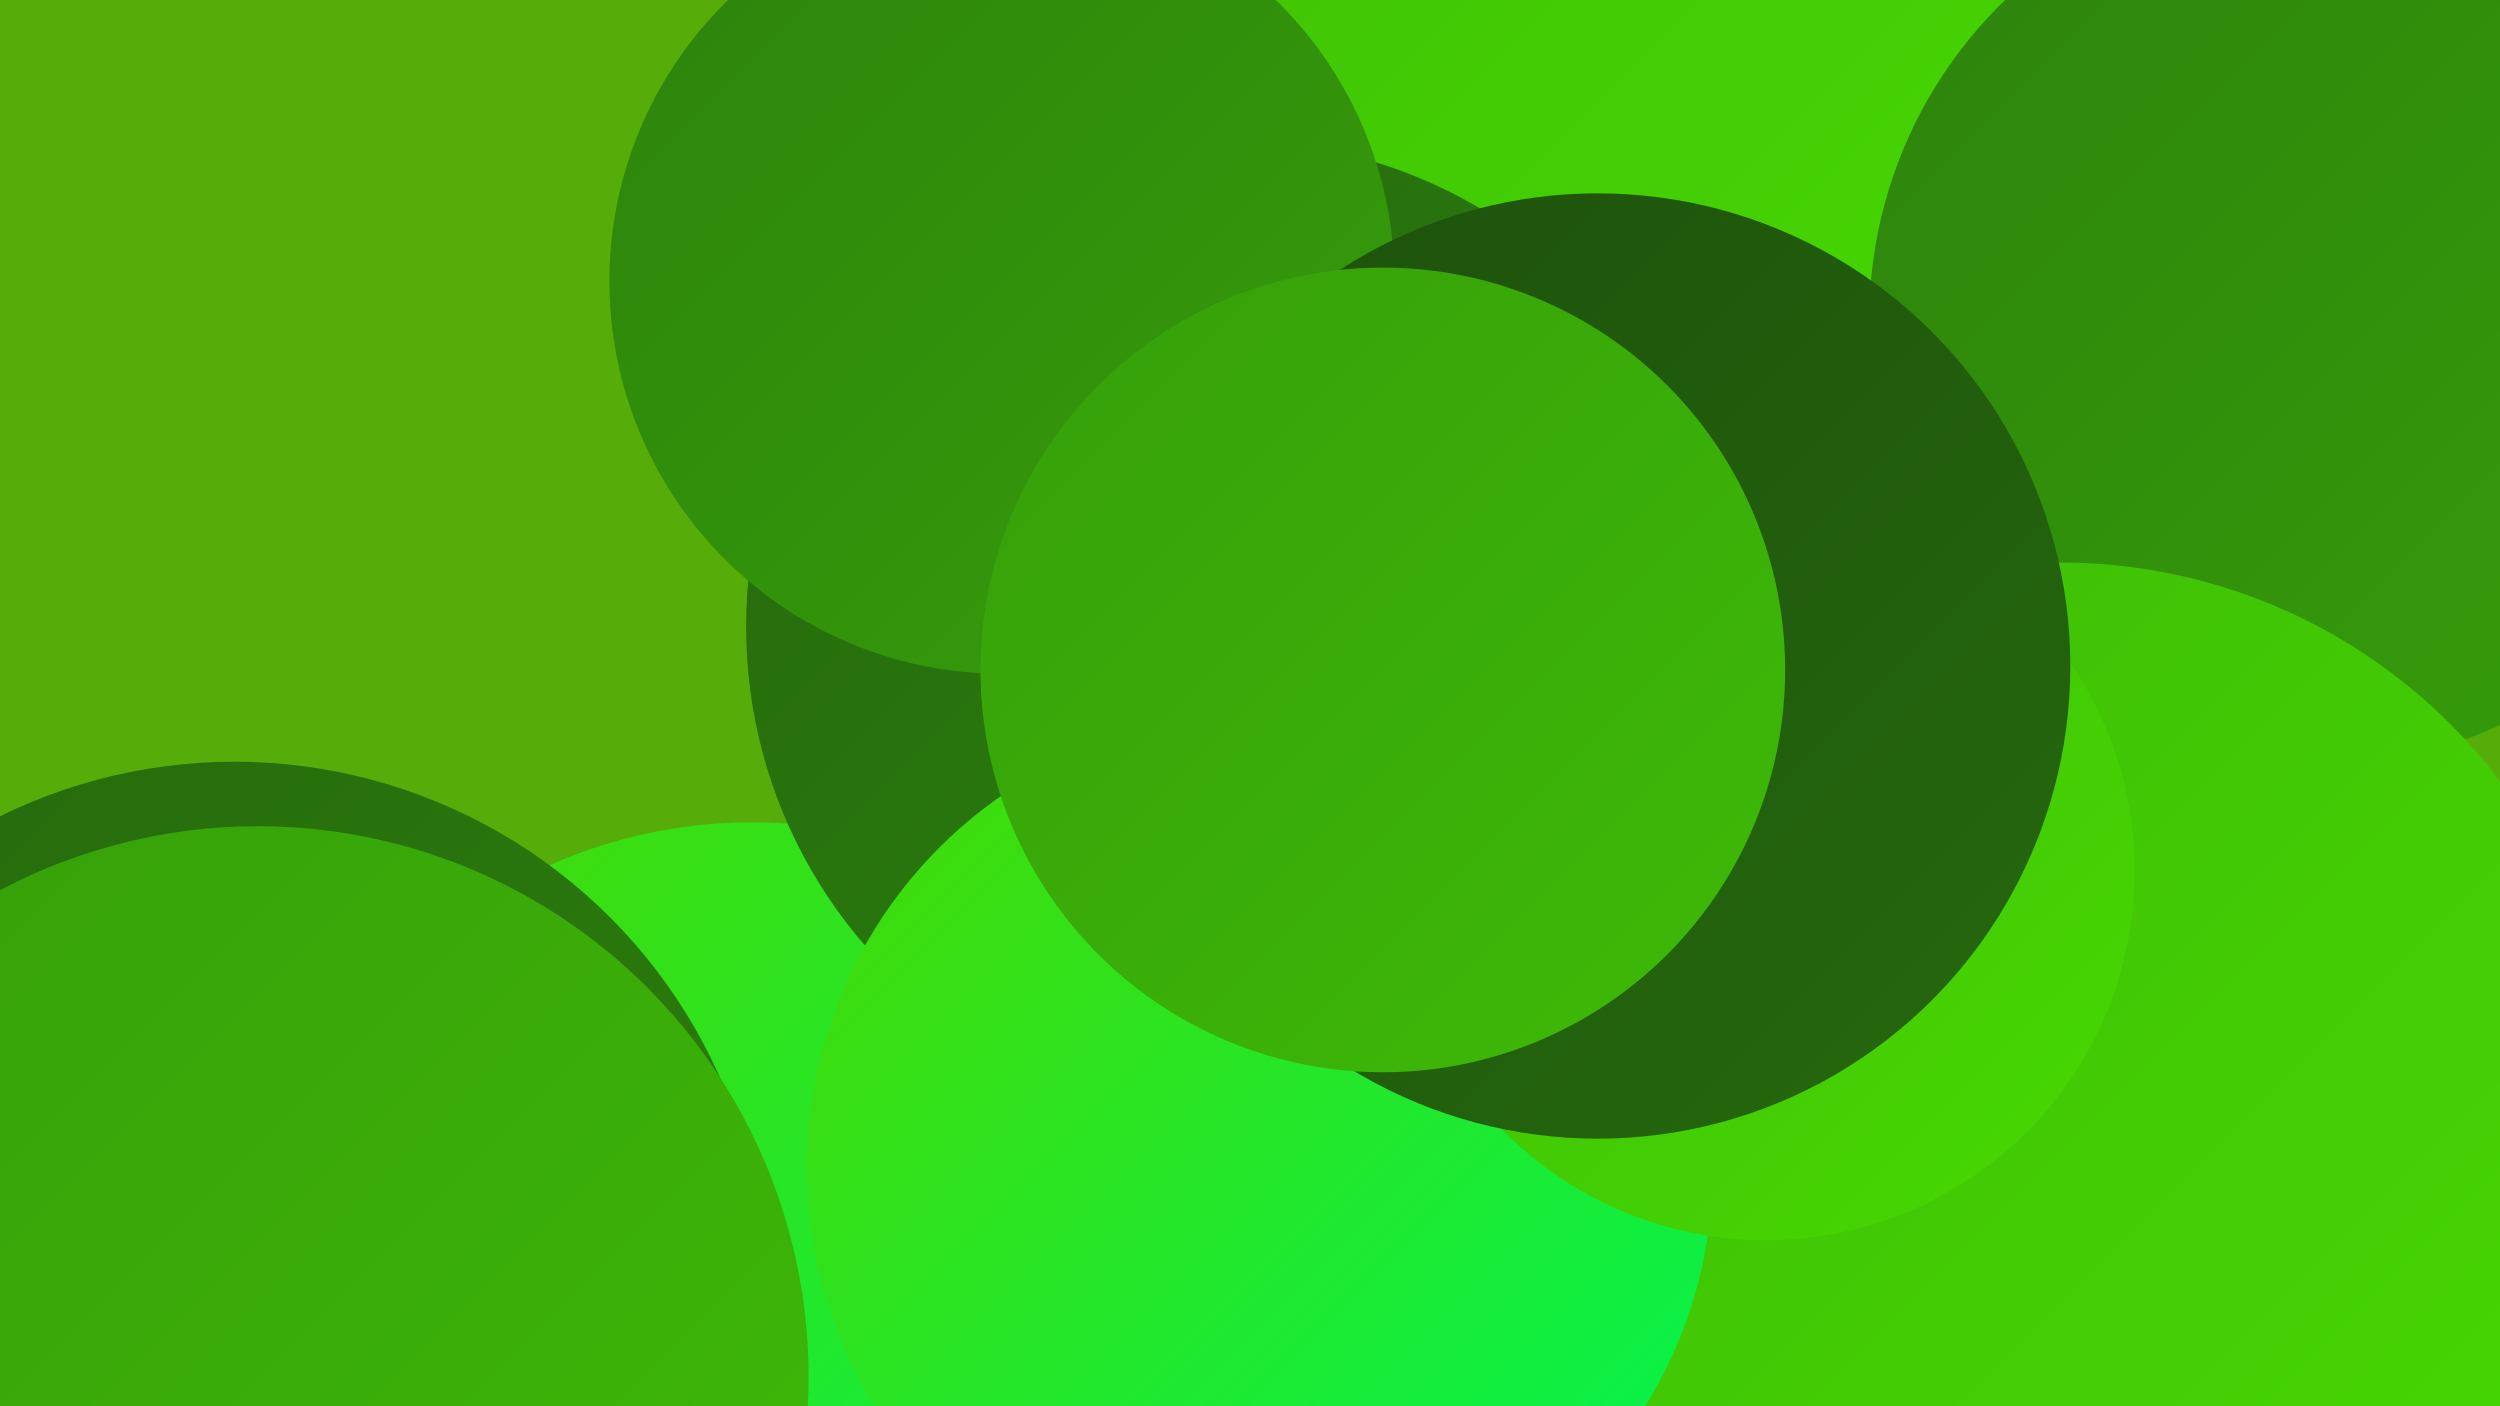
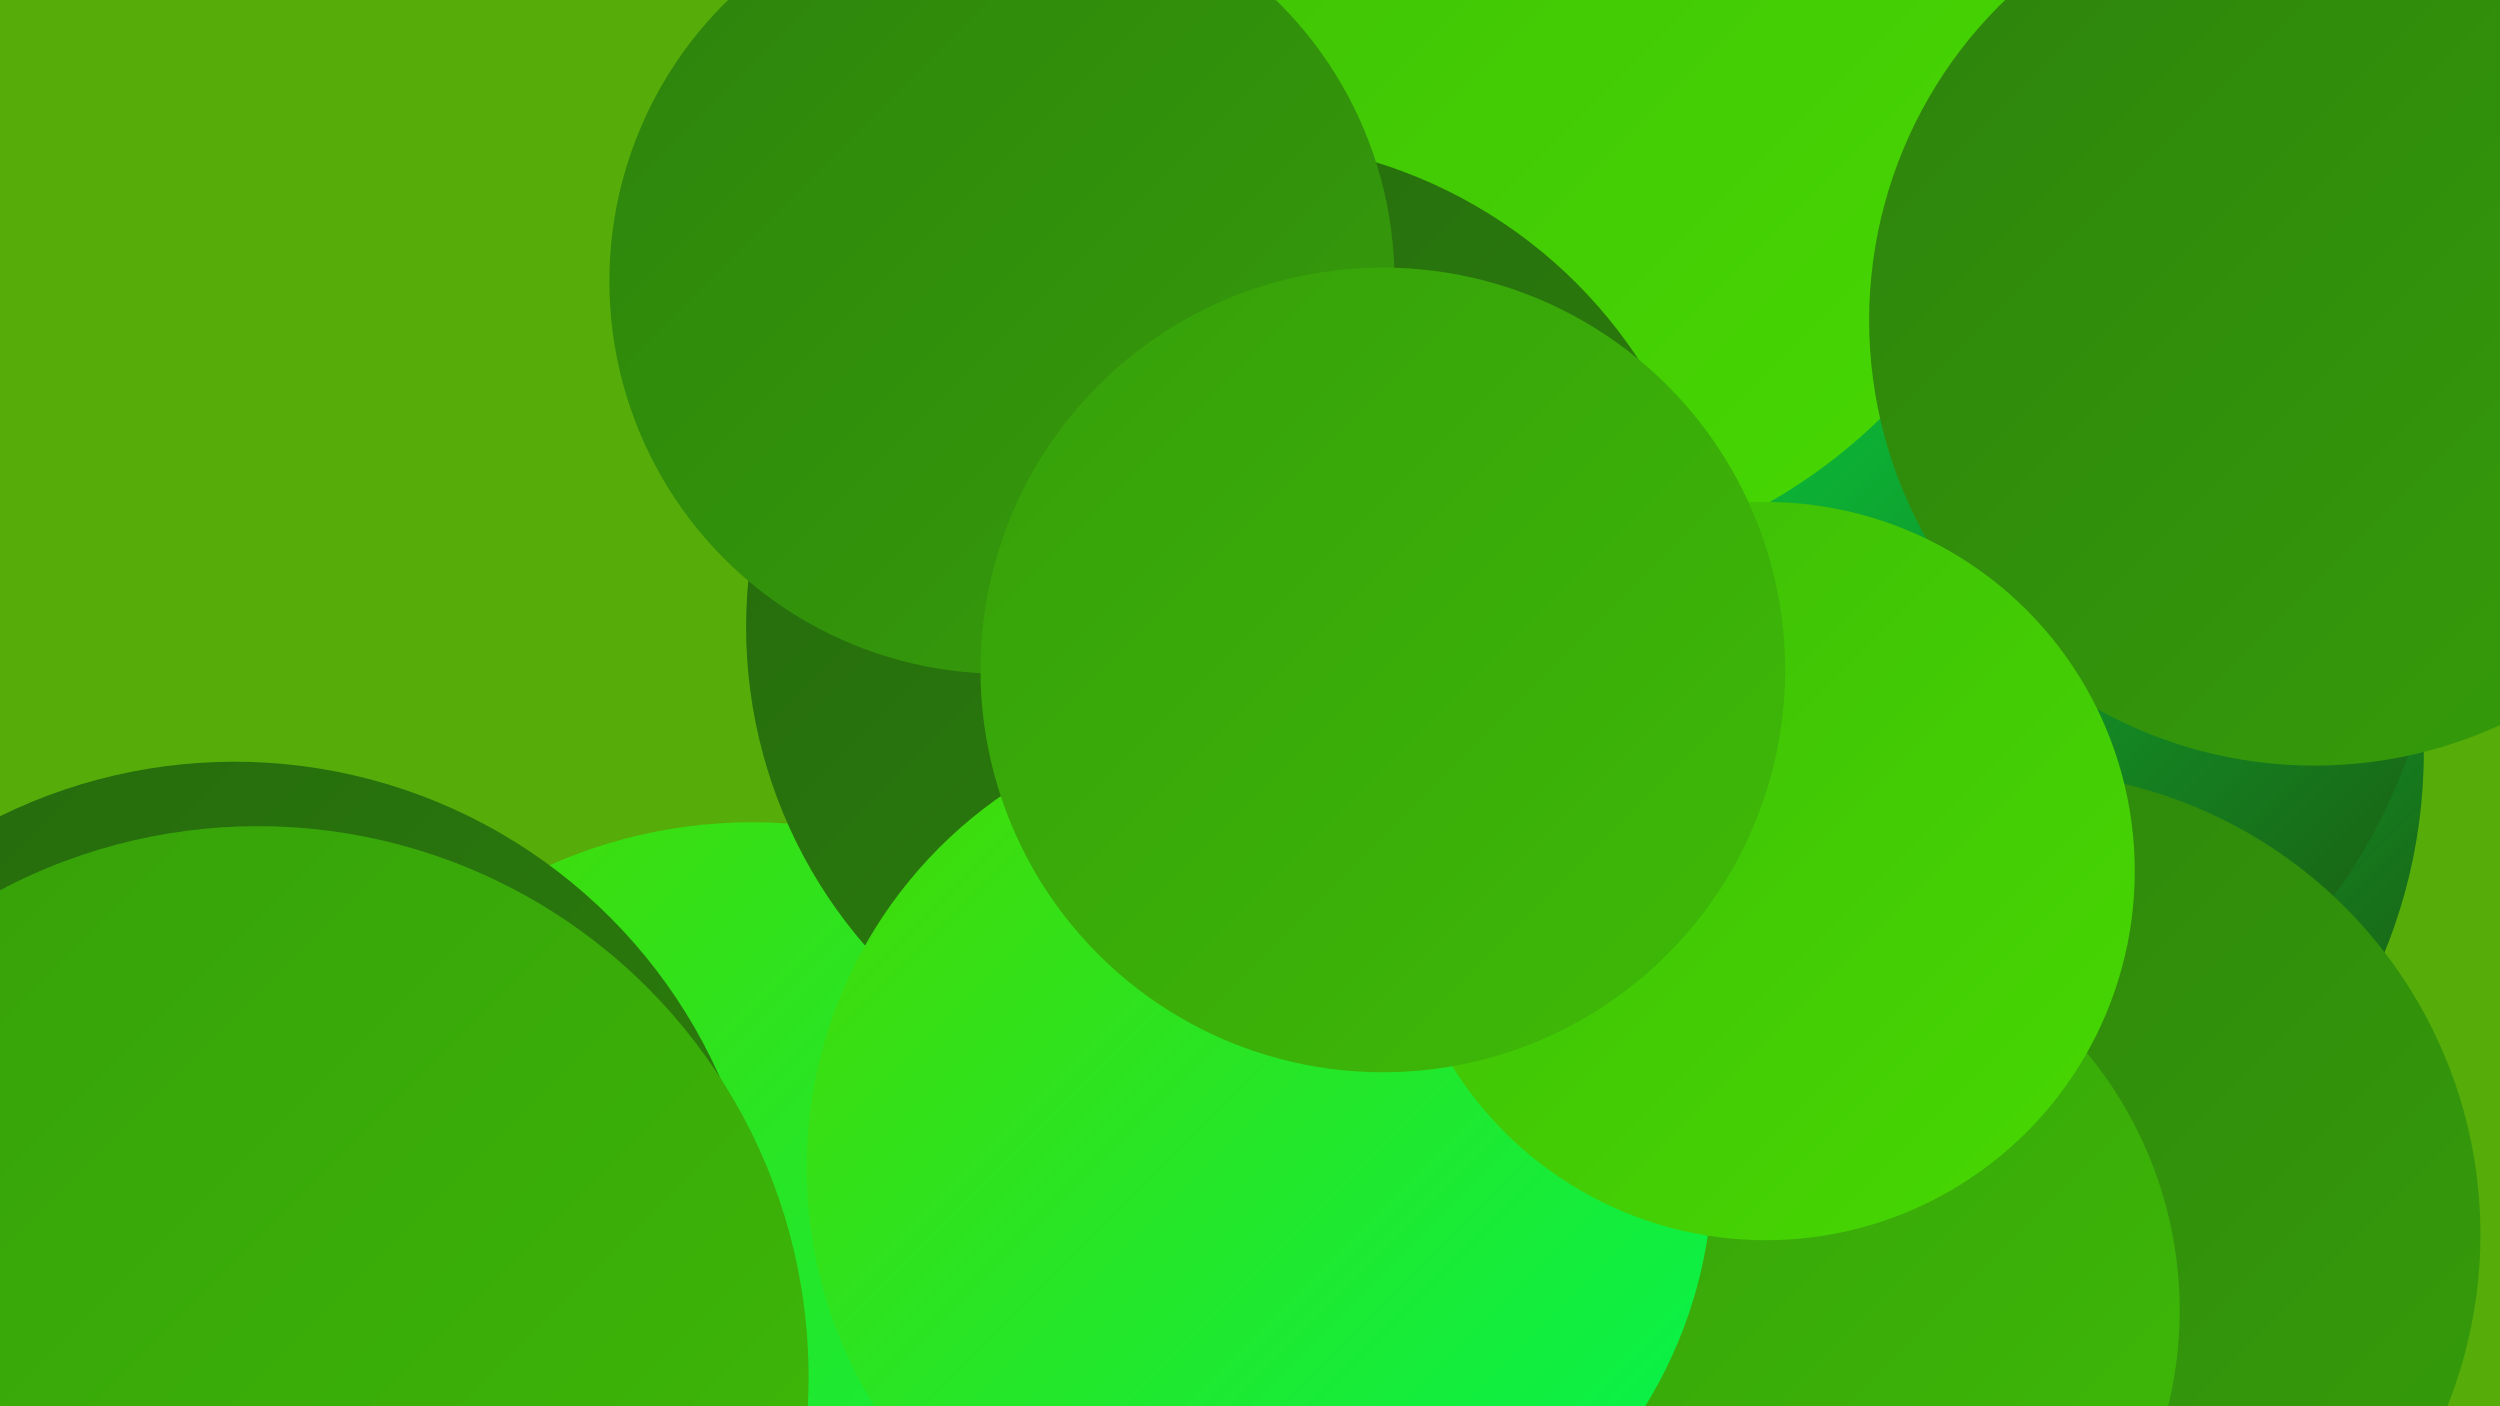
<svg xmlns="http://www.w3.org/2000/svg" width="1280" height="720">
  <defs>
    <linearGradient id="grad0" x1="0%" y1="0%" x2="100%" y2="100%">
      <stop offset="0%" style="stop-color:#1d500c;stop-opacity:1" />
      <stop offset="100%" style="stop-color:#25690d;stop-opacity:1" />
    </linearGradient>
    <linearGradient id="grad1" x1="0%" y1="0%" x2="100%" y2="100%">
      <stop offset="0%" style="stop-color:#25690d;stop-opacity:1" />
      <stop offset="100%" style="stop-color:#2d830c;stop-opacity:1" />
    </linearGradient>
    <linearGradient id="grad2" x1="0%" y1="0%" x2="100%" y2="100%">
      <stop offset="0%" style="stop-color:#2d830c;stop-opacity:1" />
      <stop offset="100%" style="stop-color:#369e0a;stop-opacity:1" />
    </linearGradient>
    <linearGradient id="grad3" x1="0%" y1="0%" x2="100%" y2="100%">
      <stop offset="0%" style="stop-color:#369e0a;stop-opacity:1" />
      <stop offset="100%" style="stop-color:#3ebb07;stop-opacity:1" />
    </linearGradient>
    <linearGradient id="grad4" x1="0%" y1="0%" x2="100%" y2="100%">
      <stop offset="0%" style="stop-color:#3ebb07;stop-opacity:1" />
      <stop offset="100%" style="stop-color:#47d902;stop-opacity:1" />
    </linearGradient>
    <linearGradient id="grad5" x1="0%" y1="0%" x2="100%" y2="100%">
      <stop offset="0%" style="stop-color:#47d902;stop-opacity:1" />
      <stop offset="100%" style="stop-color:#00f552;stop-opacity:1" />
    </linearGradient>
    <linearGradient id="grad6" x1="0%" y1="0%" x2="100%" y2="100%">
      <stop offset="0%" style="stop-color:#00f552;stop-opacity:1" />
      <stop offset="100%" style="stop-color:#1d500c;stop-opacity:1" />
    </linearGradient>
  </defs>
  <rect width="1280" height="720" fill="#56ad09" />
  <circle cx="969" cy="385" r="272" fill="url(#grad6)" />
-   <circle cx="710" cy="666" r="267" fill="url(#grad6)" />
  <circle cx="968" cy="293" r="281" fill="url(#grad6)" />
  <circle cx="385" cy="676" r="255" fill="url(#grad5)" />
  <circle cx="120" cy="662" r="272" fill="url(#grad1)" />
  <circle cx="699" cy="661" r="216" fill="url(#grad5)" />
  <circle cx="764" cy="549" r="263" fill="url(#grad0)" />
  <circle cx="1033" cy="632" r="237" fill="url(#grad2)" />
  <circle cx="909" cy="671" r="207" fill="url(#grad3)" />
  <circle cx="764" cy="10" r="285" fill="url(#grad4)" />
-   <circle cx="611" cy="295" r="210" fill="url(#grad1)" />
  <circle cx="132" cy="705" r="282" fill="url(#grad3)" />
  <circle cx="631" cy="321" r="249" fill="url(#grad1)" />
  <circle cx="513" cy="144" r="201" fill="url(#grad2)" />
  <circle cx="1185" cy="164" r="228" fill="url(#grad2)" />
-   <circle cx="1055" cy="570" r="282" fill="url(#grad4)" />
  <circle cx="645" cy="598" r="232" fill="url(#grad5)" />
  <circle cx="904" cy="446" r="189" fill="url(#grad4)" />
-   <circle cx="818" cy="341" r="242" fill="url(#grad0)" />
  <circle cx="708" cy="343" r="206" fill="url(#grad3)" />
</svg>